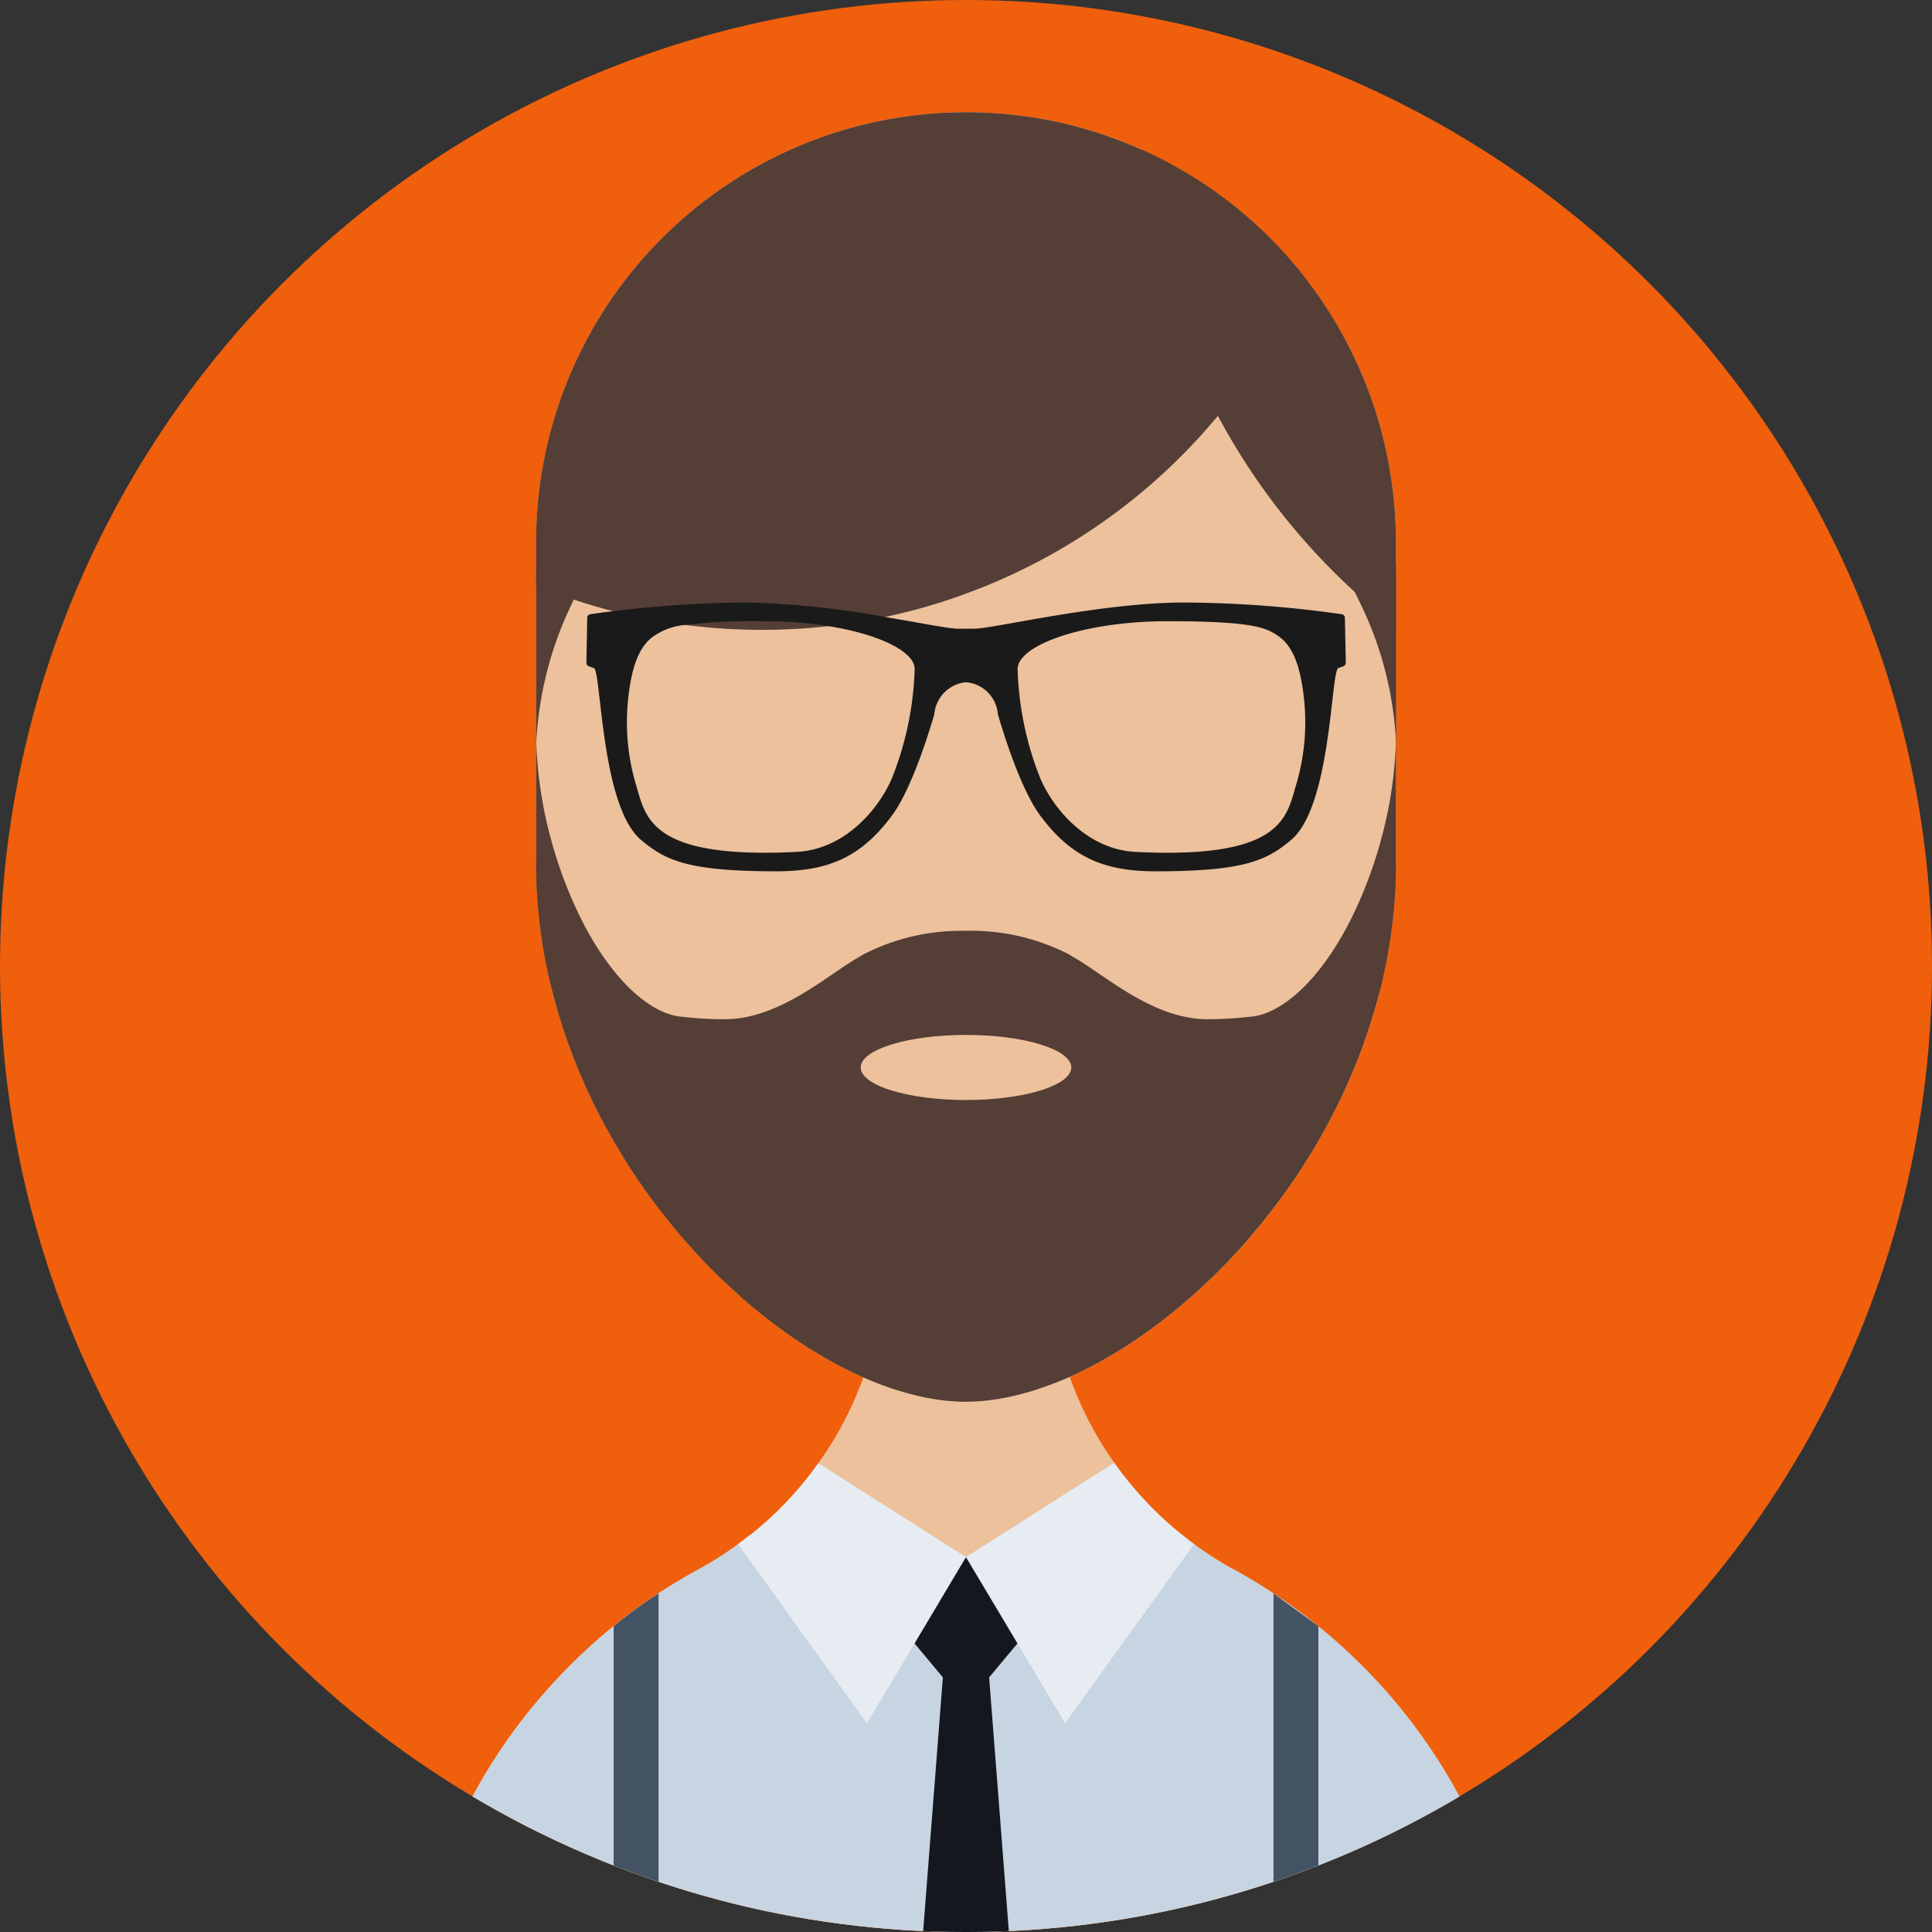
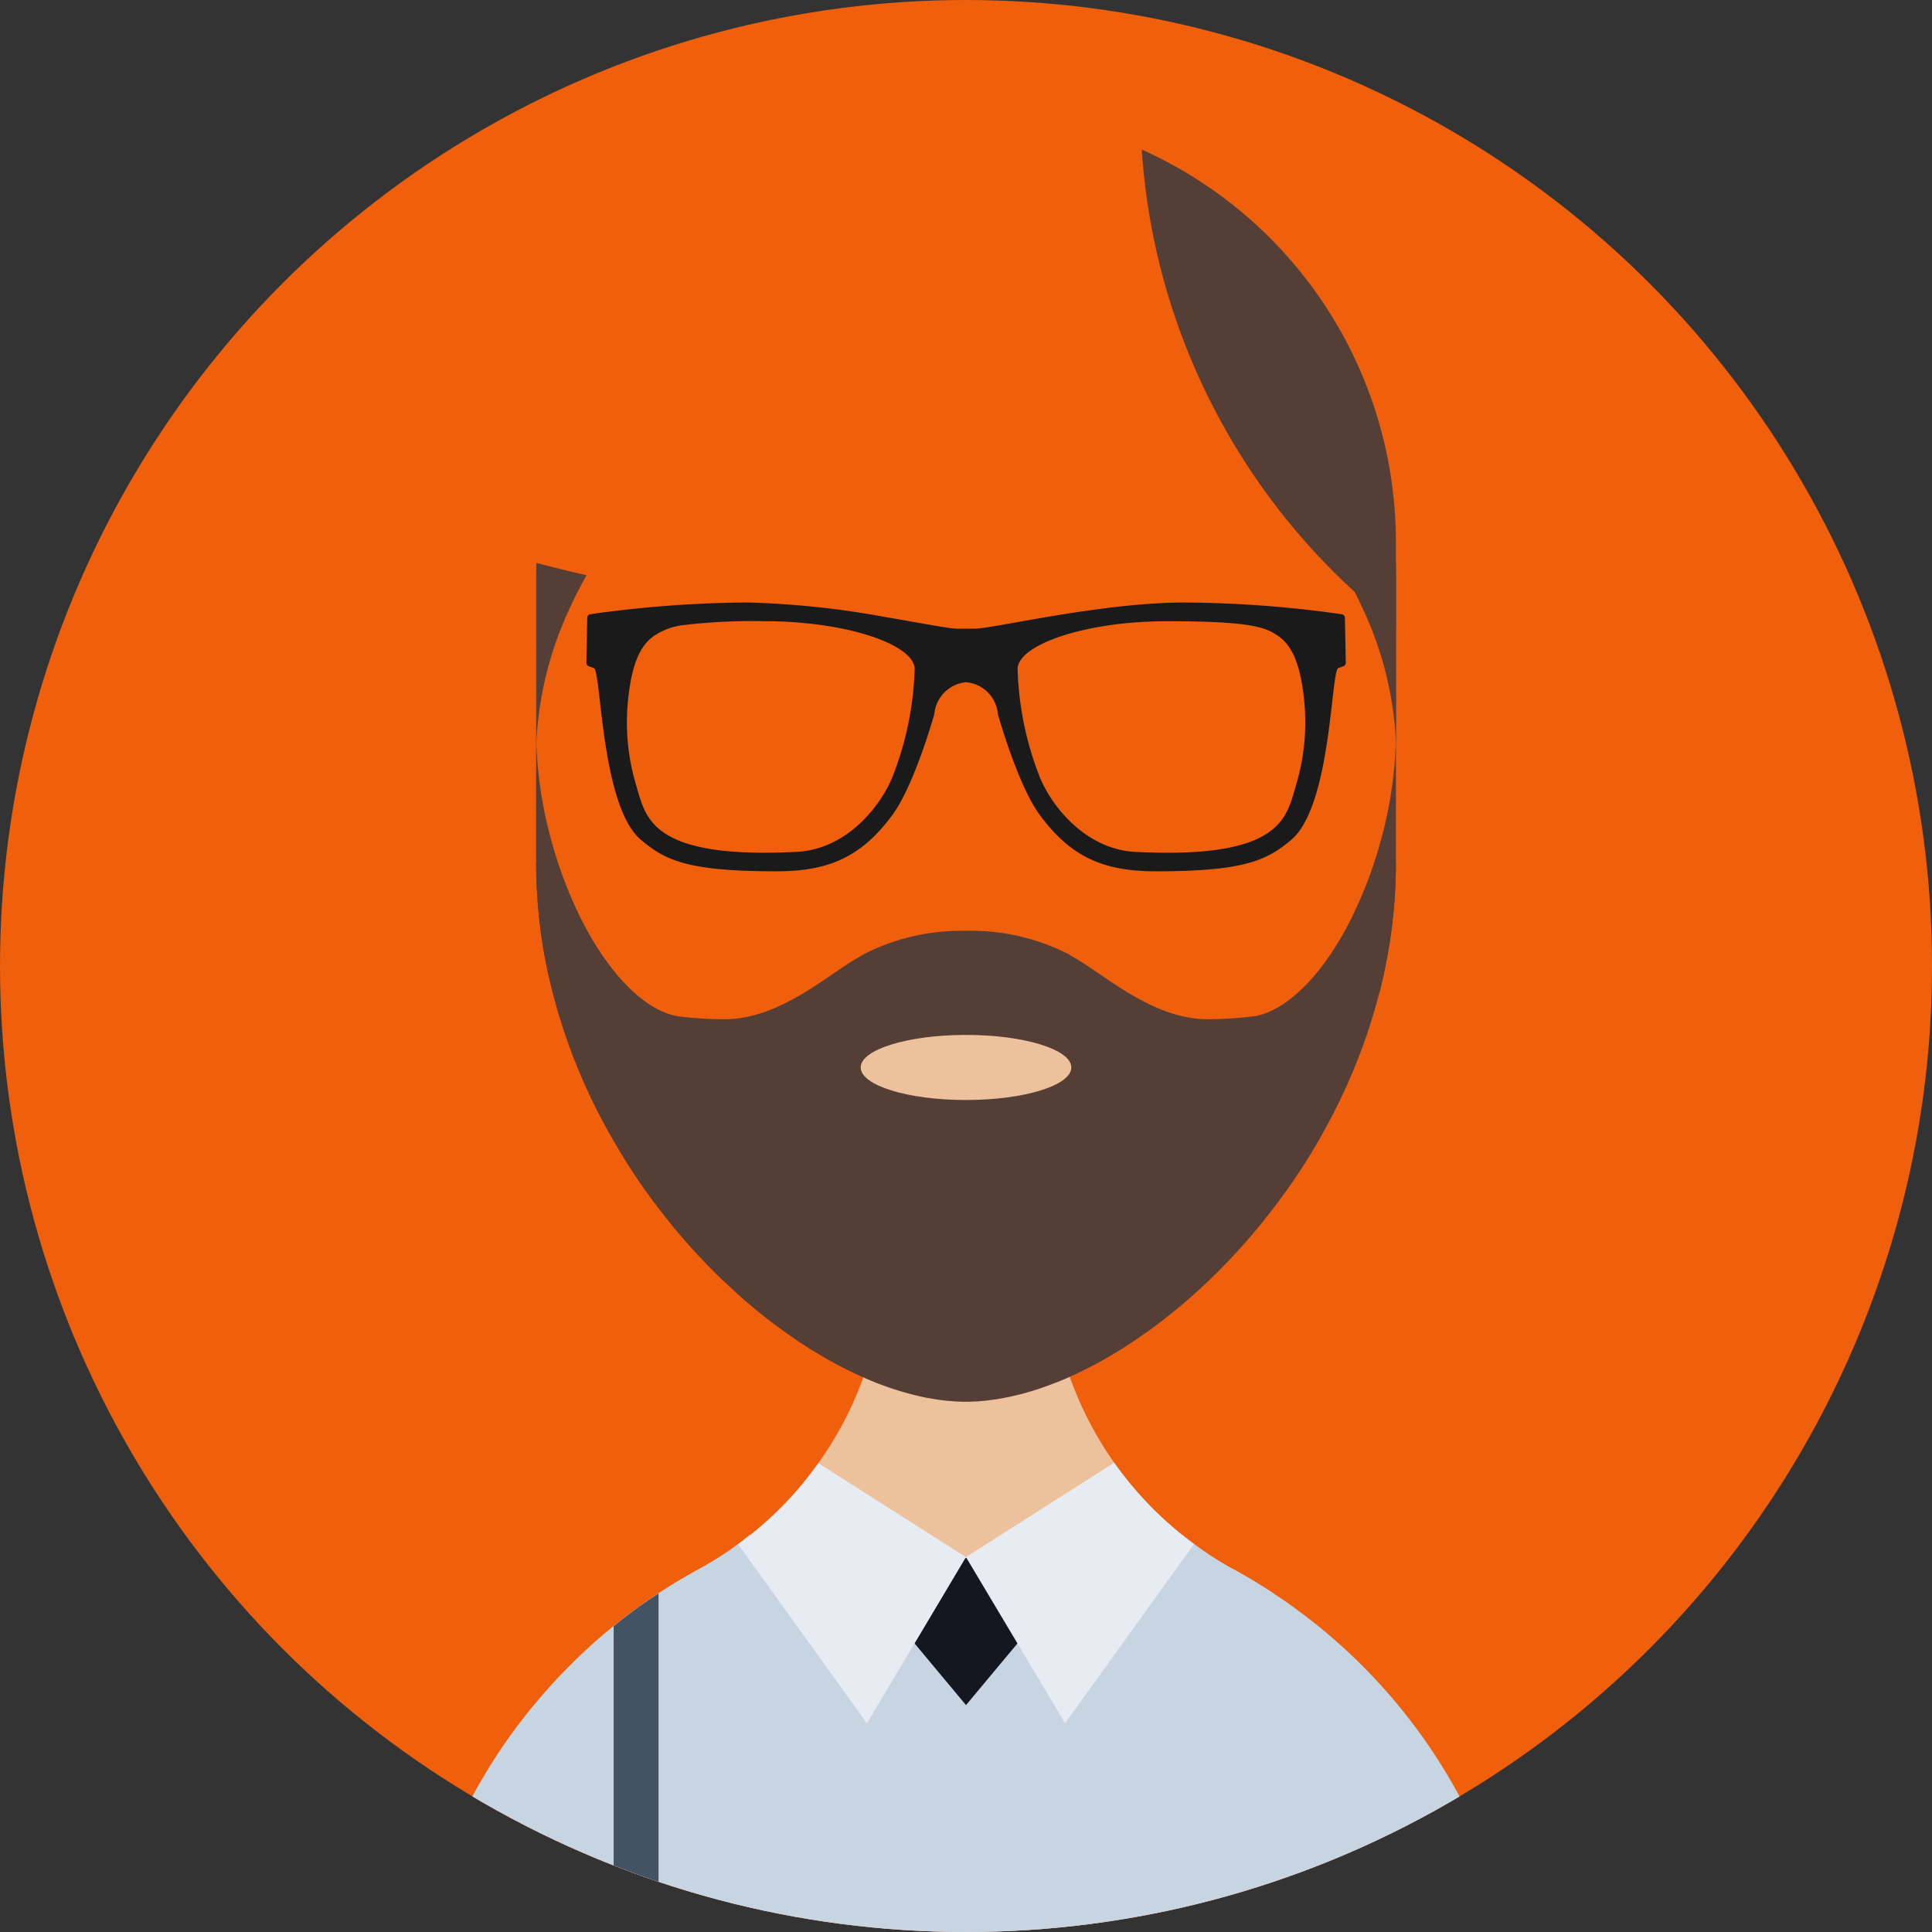
<svg xmlns="http://www.w3.org/2000/svg" width="138.611" height="138.611" viewBox="0 0 138.611 138.611">
  <rect x="0" y="0" width="138.611" height="138.611" fill="#333333" stroke="none" />
  <defs>
    <clipPath id="a">
      <circle cx="69.306" cy="69.306" r="69.306" />
    </clipPath>
  </defs>
  <g transform="translate(0)">
    <circle cx="69.306" cy="69.306" r="69.306" transform="translate(0 0)" fill="#ef5f0c" />
    <g transform="translate(0 0)" clip-path="url(#a)">
-       <path d="M113.895,41.764V64.8c0,.334-.008.667-.015,1-.015.69-.053,1.378-.113,2.06-.015.235-.038.469-.069.7-.1.977-.234,1.939-.409,2.894-.061.318-.122.628-.19.939a1.325,1.325,0,0,1-.038.189c-.061.318-.137.629-.212.939-.03.166-.076.333-.113.5-.038.144-.076.288-.121.432-.16.621-.341,1.227-.531,1.833-.091.288-.181.568-.28.856-.008.03-.023.06-.03.091q-.137.386-.273.772c-.03.076-.06.151-.091.235-.091.242-.181.485-.28.727-.113.3-.234.583-.356.872-.106.258-.22.515-.333.773-.015.046-.038.083-.053.128-.129.273-.25.546-.379.81q-.193.42-.41.841c-.273.553-.568,1.106-.863,1.644l-.41.727a44.523,44.523,0,0,1-3.87,5.635c-.19.25-.386.492-.591.727-.281.34-.569.674-.856,1-.258.288-.515.575-.78.856-.727.78-1.47,1.523-2.227,2.22-.151.152-.311.288-.47.432-.257.235-.514.462-.78.681-.2.182-.416.356-.629.53-.545.446-1.09.878-1.643,1.28-.228.175-.463.341-.7.5-.379.273-.765.53-1.151.78-.212.144-.432.28-.652.409-.773.477-1.552.916-2.325,1.3-.189.1-.379.189-.568.28s-.386.182-.591.273q-.376.17-.75.318a2.357,2.357,0,0,1-.3.113c-.295.122-.6.235-.894.333-.371.136-.75.25-1.121.356-.258.076-.522.144-.78.2A.1.1,0,0,1,86.6,103c-.258.06-.515.122-.773.166a1.8,1.8,0,0,1-.2.038c-.212.038-.424.076-.637.1-.3.046-.606.083-.908.1a2.19,2.19,0,0,1-.311.023c-.242.015-.484.023-.72.023h-.022q-.353,0-.7-.023a1.628,1.628,0,0,1-.273-.023c-.211-.007-.432-.031-.659-.061a.94.94,0,0,1-.144-.015c-.281-.038-.561-.083-.849-.136-.242-.038-.484-.091-.735-.152a21.719,21.719,0,0,1-3.976-1.341,28.99,28.99,0,0,1-3.477-1.833c-.583-.356-1.167-.734-1.742-1.136-.288-.2-.575-.409-.863-.621q-1.353-.989-2.674-2.151c-.242-.22-.484-.439-.726-.667s-.485-.446-.72-.666q-.887-.852-1.728-1.773-.329-.351-.659-.727c-.606-.681-1.2-1.386-1.757-2.121-.22-.265-.424-.538-.629-.81q-1.147-1.522-2.174-3.174c-.181-.3-.363-.6-.537-.894-.212-.356-.416-.719-.621-1.083A41.3,41.3,0,0,1,55.32,79.8c-.091-.212-.182-.424-.258-.636-.122-.273-.228-.553-.326-.826q-.227-.6-.432-1.2c-.136-.4-.264-.81-.393-1.219s-.235-.788-.341-1.189c-.122-.424-.234-.856-.333-1.3-.008-.046-.023-.091-.03-.136q-.215-.908-.386-1.84c-.152-.818-.273-1.652-.364-2.492-.038-.265-.06-.53-.083-.8s-.052-.553-.068-.833c-.038-.508-.061-1.023-.077-1.538-.007-.334-.015-.667-.015-1V41.764A30.839,30.839,0,0,1,83.027,10.929h.03a31.173,31.173,0,0,1,6.832.757,30.868,30.868,0,0,1,24.006,30.078Z" transform="translate(-13.747 -2.877)" fill="#ecc19c" />
-     </g>
+       </g>
    <g transform="translate(0 0)" clip-path="url(#a)">
      <path d="M119.895,180.138v.007H39.538v-.007a39.976,39.976,0,0,1,2.144-12.975q.375-1.1.818-2.181v-.007c.295-.72.606-1.424.939-2.121a39.769,39.769,0,0,1,4.893-7.8c.485-.6.977-1.182,1.485-1.742.25-.288.515-.568.78-.848s.53-.545.8-.818a39.987,39.987,0,0,1,4.341-3.742c.765-.568,1.538-1.1,2.341-1.613s1.621-.992,2.454-1.447a.048.048,0,0,1,.03-.015c.326-.174.644-.363.962-.561.629-.379,1.249-.788,1.841-1.227.3-.212.591-.432.878-.667.681-.545,1.34-1.129,1.969-1.742.2-.2.41-.409.614-.621.424-.44.825-.9,1.212-1.371.19-.227.379-.462.553-.7s.356-.477.53-.72a25.206,25.206,0,0,0,4.711-14.733l5.855.03,6.021.03a25.354,25.354,0,0,0,9.521,19.829c.281.228.561.447.841.651s.553.4.841.591c.061.046.113.083.175.122.273.182.545.364.833.53.31.189.629.379.947.553a.371.371,0,0,1,.136.069c.667.371,1.326.757,1.97,1.159.31.189.621.386.924.606q.944.613,1.84,1.3a.008.008,0,0,0,.008.008h.007a40.557,40.557,0,0,1,4.333,3.742A39.978,39.978,0,0,1,119.895,180.138Z" transform="translate(-10.41 -32.25)" fill="#ecc19c" />
    </g>
    <g transform="translate(0 0)" clip-path="url(#a)">
      <path d="M119.9,187.241H39.539a39.992,39.992,0,0,1,2.144-12.975q.375-1.1.818-2.181c-.008-.008,0-.008,0-.008.288-.72.606-1.424.939-2.12a39.77,39.77,0,0,1,4.893-7.8c.485-.6.978-1.182,1.485-1.742.25-.288.515-.568.78-.848s.53-.545.8-.818A39.9,39.9,0,0,1,55.742,155c.765-.568,1.538-1.1,2.341-1.613s1.621-1,2.454-1.454a.027.027,0,0,1,.03-.007v-.007c.326-.182.644-.364.962-.553a23.408,23.408,0,0,0,2.7-1.909l.015.015A21.589,21.589,0,0,0,79.693,156h.06a21.635,21.635,0,0,0,15.482-6.514l.008-.007a20.277,20.277,0,0,0,1.674,1.249c.06.045.113.083.174.121.273.182.553.356.833.53.311.189.629.371.947.545a.735.735,0,0,1,.136.068c.667.371,1.326.757,1.97,1.166.31.189.621.386.924.606.629.4,1.243.841,1.84,1.3h.015A40.232,40.232,0,0,1,119.9,187.241Z" transform="translate(-10.41 -39.351)" fill="#c7d4e2" />
    </g>
    <g transform="translate(0 0)" clip-path="url(#a)">
      <path d="M113.894,84.05c0,.334-.008.667-.015,1-.015.69-.053,1.378-.113,2.06-.015.235-.038.469-.069.7-.1.977-.234,1.939-.409,2.894-.061.318-.122.628-.19.939a1.325,1.325,0,0,1-.038.189c-.061.318-.137.629-.212.939-.038.182-.083.356-.137.53a3.4,3.4,0,0,1-.1.4c-.16.621-.341,1.227-.531,1.833-.091.288-.181.568-.28.856-.008.03-.023.06-.03.091q-.137.386-.273.772c-.03.076-.06.151-.091.235-.091.242-.181.485-.28.727-.113.3-.234.583-.356.872-.106.258-.22.515-.333.773-.015.046-.038.083-.053.128-.129.273-.25.546-.379.81q-.193.42-.41.841c-.273.553-.568,1.106-.863,1.644l-.41.727a44.524,44.524,0,0,1-3.87,5.635c-.19.25-.386.492-.591.727-.281.34-.569.674-.856,1-.258.288-.515.575-.78.856-.727.78-1.47,1.523-2.227,2.22-.151.152-.311.288-.47.432-.257.235-.514.462-.78.681-.2.182-.416.356-.629.53-.545.446-1.09.878-1.643,1.28-.228.175-.463.341-.7.5-.379.273-.765.53-1.151.78-.212.144-.432.28-.652.409-.773.477-1.552.916-2.325,1.3-.189.1-.379.189-.568.28s-.386.182-.591.273q-.376.17-.75.318a2.356,2.356,0,0,1-.3.113c-.295.122-.6.235-.894.333-.371.136-.75.25-1.121.356-.258.076-.522.144-.78.2a.1.1,0,0,1-.053.015c-.258.06-.515.122-.773.166a1.8,1.8,0,0,1-.2.038c-.212.038-.424.076-.637.1-.3.046-.606.083-.908.1a2.19,2.19,0,0,1-.311.023c-.242.015-.484.023-.72.023h-.022q-.353,0-.7-.023a1.628,1.628,0,0,1-.273-.023c-.211-.007-.432-.031-.659-.061a.94.94,0,0,1-.144-.015c-.281-.038-.561-.083-.849-.136-.242-.038-.484-.091-.735-.152a21.719,21.719,0,0,1-3.976-1.341,28.99,28.99,0,0,1-3.477-1.833c-.583-.348-1.159-.727-1.742-1.136-.288-.2-.575-.409-.863-.621q-1.353-.989-2.674-2.151c-.242-.22-.484-.439-.726-.667s-.485-.446-.72-.666q-.887-.852-1.728-1.773-.329-.351-.659-.727c-.606-.681-1.2-1.386-1.757-2.121-.22-.265-.424-.538-.629-.81q-1.147-1.522-2.174-3.174c-.181-.3-.363-.6-.537-.894-.212-.356-.416-.719-.621-1.083a41.3,41.3,0,0,1-2.061-4.242c-.091-.212-.182-.424-.258-.636-.122-.273-.228-.553-.326-.826q-.227-.6-.432-1.2c-.136-.4-.264-.81-.393-1.219s-.235-.788-.341-1.189c-.122-.424-.234-.856-.333-1.3-.008-.046-.023-.091-.03-.136q-.215-.908-.386-1.84c-.152-.818-.273-1.652-.364-2.492-.038-.265-.06-.53-.083-.8s-.052-.553-.068-.833c-.038-.508-.061-1.023-.077-1.538-.007-.334-.015-.667-.015-1l4.924,9.68,8.46,3.689,10.005.9,7.423.674h.046l6.946.629,15.475,1.394Z" transform="translate(-13.747 -22.129)" fill="#543e36" />
    </g>
    <g transform="translate(0 0)" clip-path="url(#a)">
-       <path d="M107.328,22.746a42.413,42.413,0,0,1-5.787,9.468c-.136.167-.273.334-.416.5a42.459,42.459,0,0,1-18.1,12.763,41.264,41.264,0,0,1-5.787,1.666q-1.988.42-4.045.659a43.85,43.85,0,0,1-4.809.265,42.291,42.291,0,0,1-5.483-.356,40.01,40.01,0,0,1-5.158-.984c-.962-.242-1.9-.522-2.833-.833-.916-.3-1.81-.637-2.7-1V41.767A30.839,30.839,0,0,1,83.03,10.932h.03a31.173,31.173,0,0,1,6.832.757,30.93,30.93,0,0,1,17.436,11.057Z" transform="translate(-13.748 -2.878)" fill="#543e36" />
-     </g>
+       </g>
    <g transform="translate(0 0)" clip-path="url(#a)">
      <path d="M129.422,42.725v6.067A47.28,47.28,0,0,1,116.667,33.7c-.007-.007-.007-.023-.015-.03a46.981,46.981,0,0,1-5.461-19.1,30.862,30.862,0,0,1,18.231,28.147Z" transform="translate(-29.275 -3.838)" fill="#543e36" />
    </g>
    <g transform="translate(0 0)" clip-path="url(#a)">
      <path d="M55.829,55.7c-.325.568-.621,1.151-.916,1.75-.113.234-.227.485-.34.727a25.674,25.674,0,0,0-2.349,9.514c0,.083-.008.174-.008.258V56.07c0-.424.015-.841.015-1.25C53.428,55.131,54.624,55.434,55.829,55.7Z" transform="translate(-13.748 -14.433)" fill="#543e36" />
    </g>
    <g transform="translate(0 0)" clip-path="url(#a)">
      <path d="M131.054,55.7c.458.805.867,1.63,1.26,2.476a25.381,25.381,0,0,1,2.356,9.775V56.068c0-.418-.015-.835-.015-1.244C133.459,55.133,132.264,55.431,131.054,55.7Z" transform="translate(-34.505 -14.434)" fill="#543e36" />
    </g>
    <g transform="translate(0 0)" clip-path="url(#a)">
      <path d="M111.525,59.774a.262.262,0,0,0-.228-.258,82.557,82.557,0,0,0-11.278-.841c-5.992,0-13.725,1.879-15.073,1.879h-1.2c-.629,0-2.643-.409-5.219-.841a62.772,62.772,0,0,0-9.854-1.038,82.874,82.874,0,0,0-9.642.621c-.773.091-1.341.174-1.636.22a.262.262,0,0,0-.228.258l-.06,3.219a.281.281,0,0,0,.174.258l.363.129c.538.2.493,9.907,3.386,12.331,1.719,1.431,3.25,2.249,9.7,2.249,3.734,0,6.082-1.007,8.309-4.014,1.606-2.159,3.029-7.264,3.029-7.264a2.525,2.525,0,0,1,2.25-2.287h.03a2.5,2.5,0,0,1,2.28,2.287s1.424,5.105,3.029,7.264c2.226,3.007,4.575,4.014,8.309,4.014,6.446,0,7.976-.818,9.7-2.249,2.894-2.424,2.848-12.126,3.386-12.331l.364-.129a.28.28,0,0,0,.174-.258ZM79.038,71.257c-.947,2.242-3.393,5.136-6.84,5.309-10.339.522-10.816-2.363-11.483-4.651a15.744,15.744,0,0,1-.583-6.583c.273-2.287.849-3.628,1.887-4.3a4.707,4.707,0,0,1,2.174-.75,41.507,41.507,0,0,1,5.7-.265,28.657,28.657,0,0,1,4.6.356c3.681.591,6.166,1.841,6.166,3.075A22.953,22.953,0,0,1,79.038,71.257Zm28.941.659c-.666,2.287-1.143,5.173-11.482,4.651-3.446-.174-5.893-3.068-6.84-5.309a22.931,22.931,0,0,1-1.613-7.809c0-1.7,4.711-3.432,10.763-3.432s7.021.455,7.87,1.015c1.037.674,1.613,2.015,1.886,4.3A15.716,15.716,0,0,1,107.979,71.915Z" transform="translate(-15.036 -15.448)" fill="#1a1a1a" />
    </g>
    <g transform="translate(0 0)" clip-path="url(#a)">
      <path d="M83.089,85.678l-.008,7.469-.007,2.613v2.052l-.008,6.817v.007l-.007-.007H83.05l-.022-.015L53.238,89.45c-.008-.046-.023-.091-.03-.136q-.215-.908-.386-1.84c-.152-.818-.273-1.652-.364-2.492-.038-.265-.06-.53-.083-.8s-.052-.553-.068-.833c-.038-.508-.061-1.023-.077-1.538-.007-.334-.015-.667-.015-1V71.764c0,.129.008.258.008.386a30.141,30.141,0,0,0,1.083,7.059,30.64,30.64,0,0,0,1.932,5.2v.007c1.985,4.129,4.644,6.93,7.089,7.385.152.023.311.038.463.053a26.634,26.634,0,0,0,2.962.166c3.863,0,7.294-3.105,9.453-4.363l.046-.023c.113-.069.228-.136.326-.2a.579.579,0,0,1,.091-.053,15.32,15.32,0,0,1,7.363-1.7h.06Z" transform="translate(-13.748 -18.895)" fill="#543e36" />
      <path d="M124.914,71.764l-.007,9.051a37.131,37.131,0,0,1-.606,6.658c-.16.863-.341,1.719-.553,2.567l-6.991,10.1L94.079,104.63h-.007l-.008.007v-.007l-.022-18.953h.06a15.359,15.359,0,0,1,7.37,1.7.559.559,0,0,1,.083.053c.106.069.22.136.333.2a.152.152,0,0,0,.038.023c2.167,1.258,5.59,4.365,9.454,4.365a26.618,26.618,0,0,0,2.961-.166c.159-.015.311-.03.47-.053,2.439-.455,5.105-3.257,7.082-7.385v-.007a30.639,30.639,0,0,0,1.931-5.2,29.806,29.806,0,0,0,1.084-7.158C124.914,71.953,124.914,71.862,124.914,71.764Z" transform="translate(-24.76 -18.895)" fill="#543e36" />
    </g>
    <g clip-path="url(#a)">
      <ellipse cx="7.555" cy="2.335" rx="7.555" ry="2.335" transform="translate(61.751 74.25)" fill="#ecc19c" />
    </g>
    <g transform="translate(0 0)" clip-path="url(#a)">
      <path d="M62.981,155.174v41.667H59.762V157.523c.432-.348.863-.69,1.3-1.015C61.694,156.038,62.329,155.6,62.981,155.174Z" transform="translate(-15.735 -40.855)" fill="#435363" />
-       <path d="M124.021,155.185v41.659h3.219V157.533Z" transform="translate(-32.653 -40.858)" fill="#435363" />
    </g>
    <g transform="translate(0 0)" clip-path="url(#a)">
      <g transform="translate(60.494 111.769)">
        <path d="M82.113,151.713l8.812,10.562,8.813-10.562Z" transform="translate(-82.113 -151.713)" fill="#141720" />
-         <path d="M92.212,208.113H87l3.765-48.476c.158.617,2.735.617,2.893,0l3.765,48.476Z" transform="translate(-83.4 -153.799)" fill="#141720" />
      </g>
      <g transform="translate(52.949 104.943)">
        <path d="M88.226,149.229l-.022.038-.008.015-3.659,6.143-3.416,5.726L71.872,148.3c.3-.212.591-.439.872-.674l.015.015a25.2,25.2,0,0,0,4.878-5.15L88.2,149.214Z" transform="translate(-71.872 -142.458)" fill="#e7ecf2" />
        <path d="M110.431,148.286l-9.249,12.853-3.416-5.726L94.1,149.271l-.03-.053,10.635-6.771a25.405,25.405,0,0,0,4.885,5.188C109.871,147.862,110.15,148.082,110.431,148.286Z" transform="translate(-77.716 -142.447)" fill="#e7ecf2" />
      </g>
    </g>
  </g>
</svg>